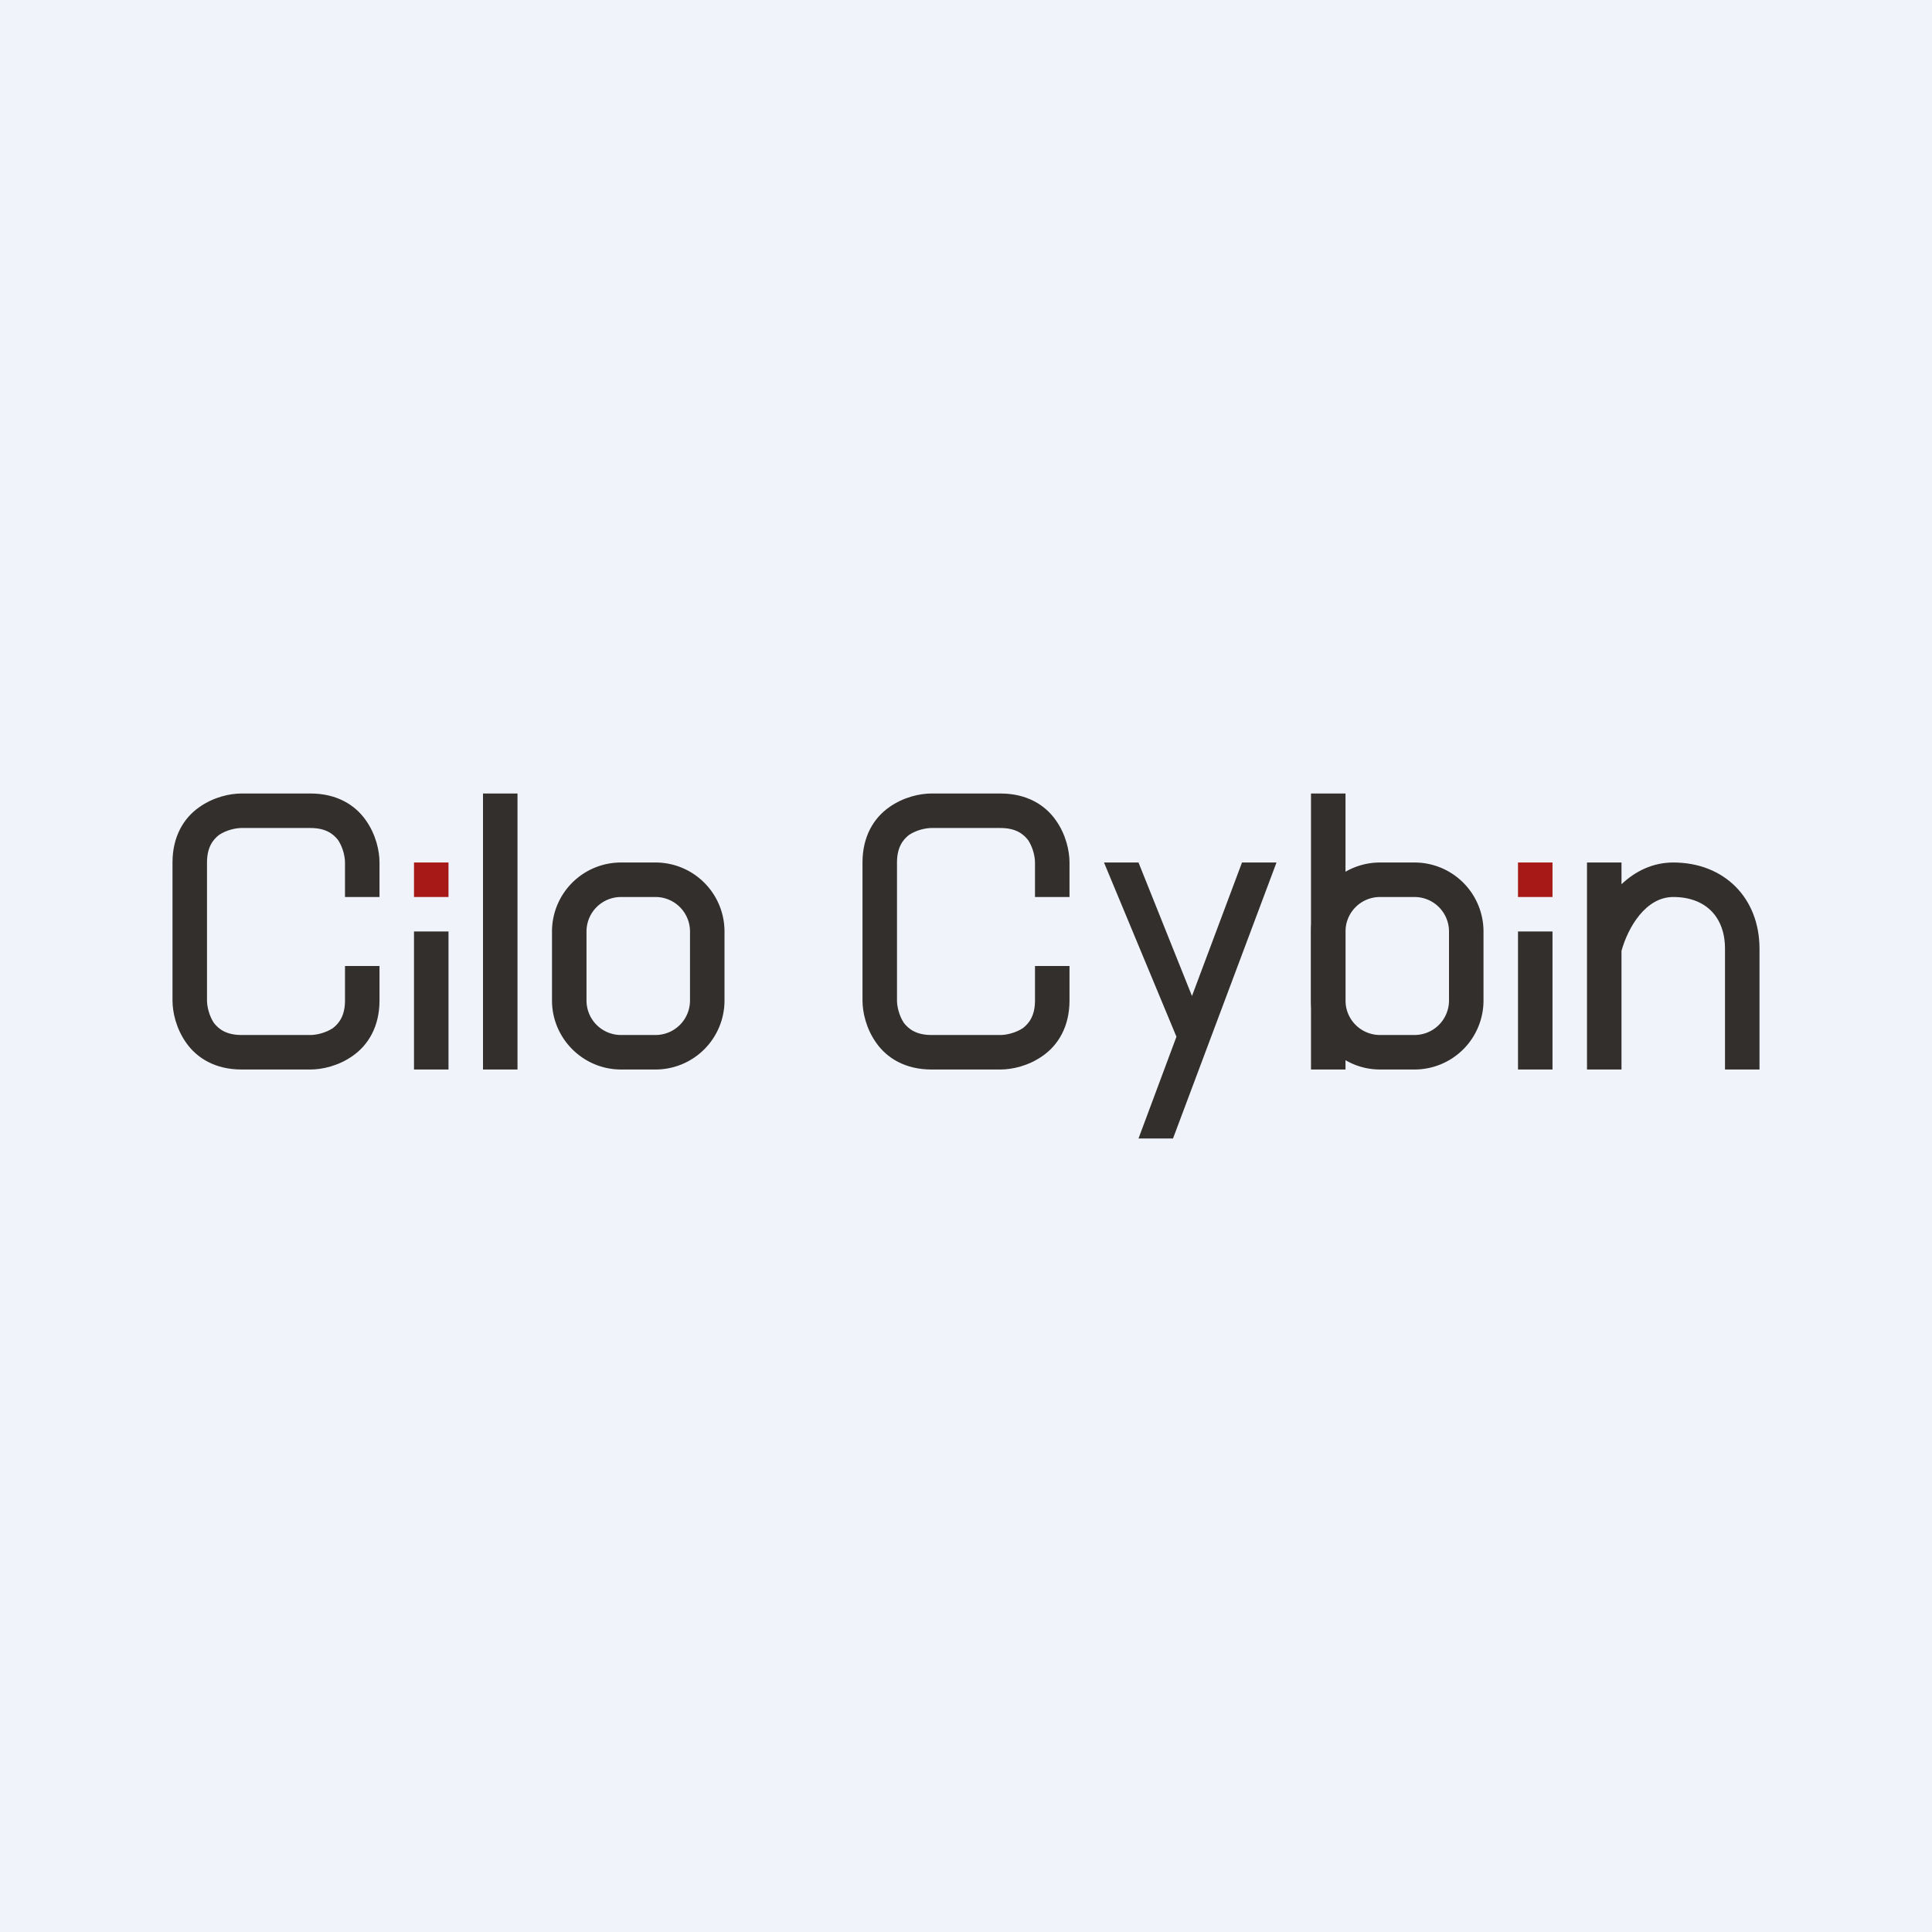
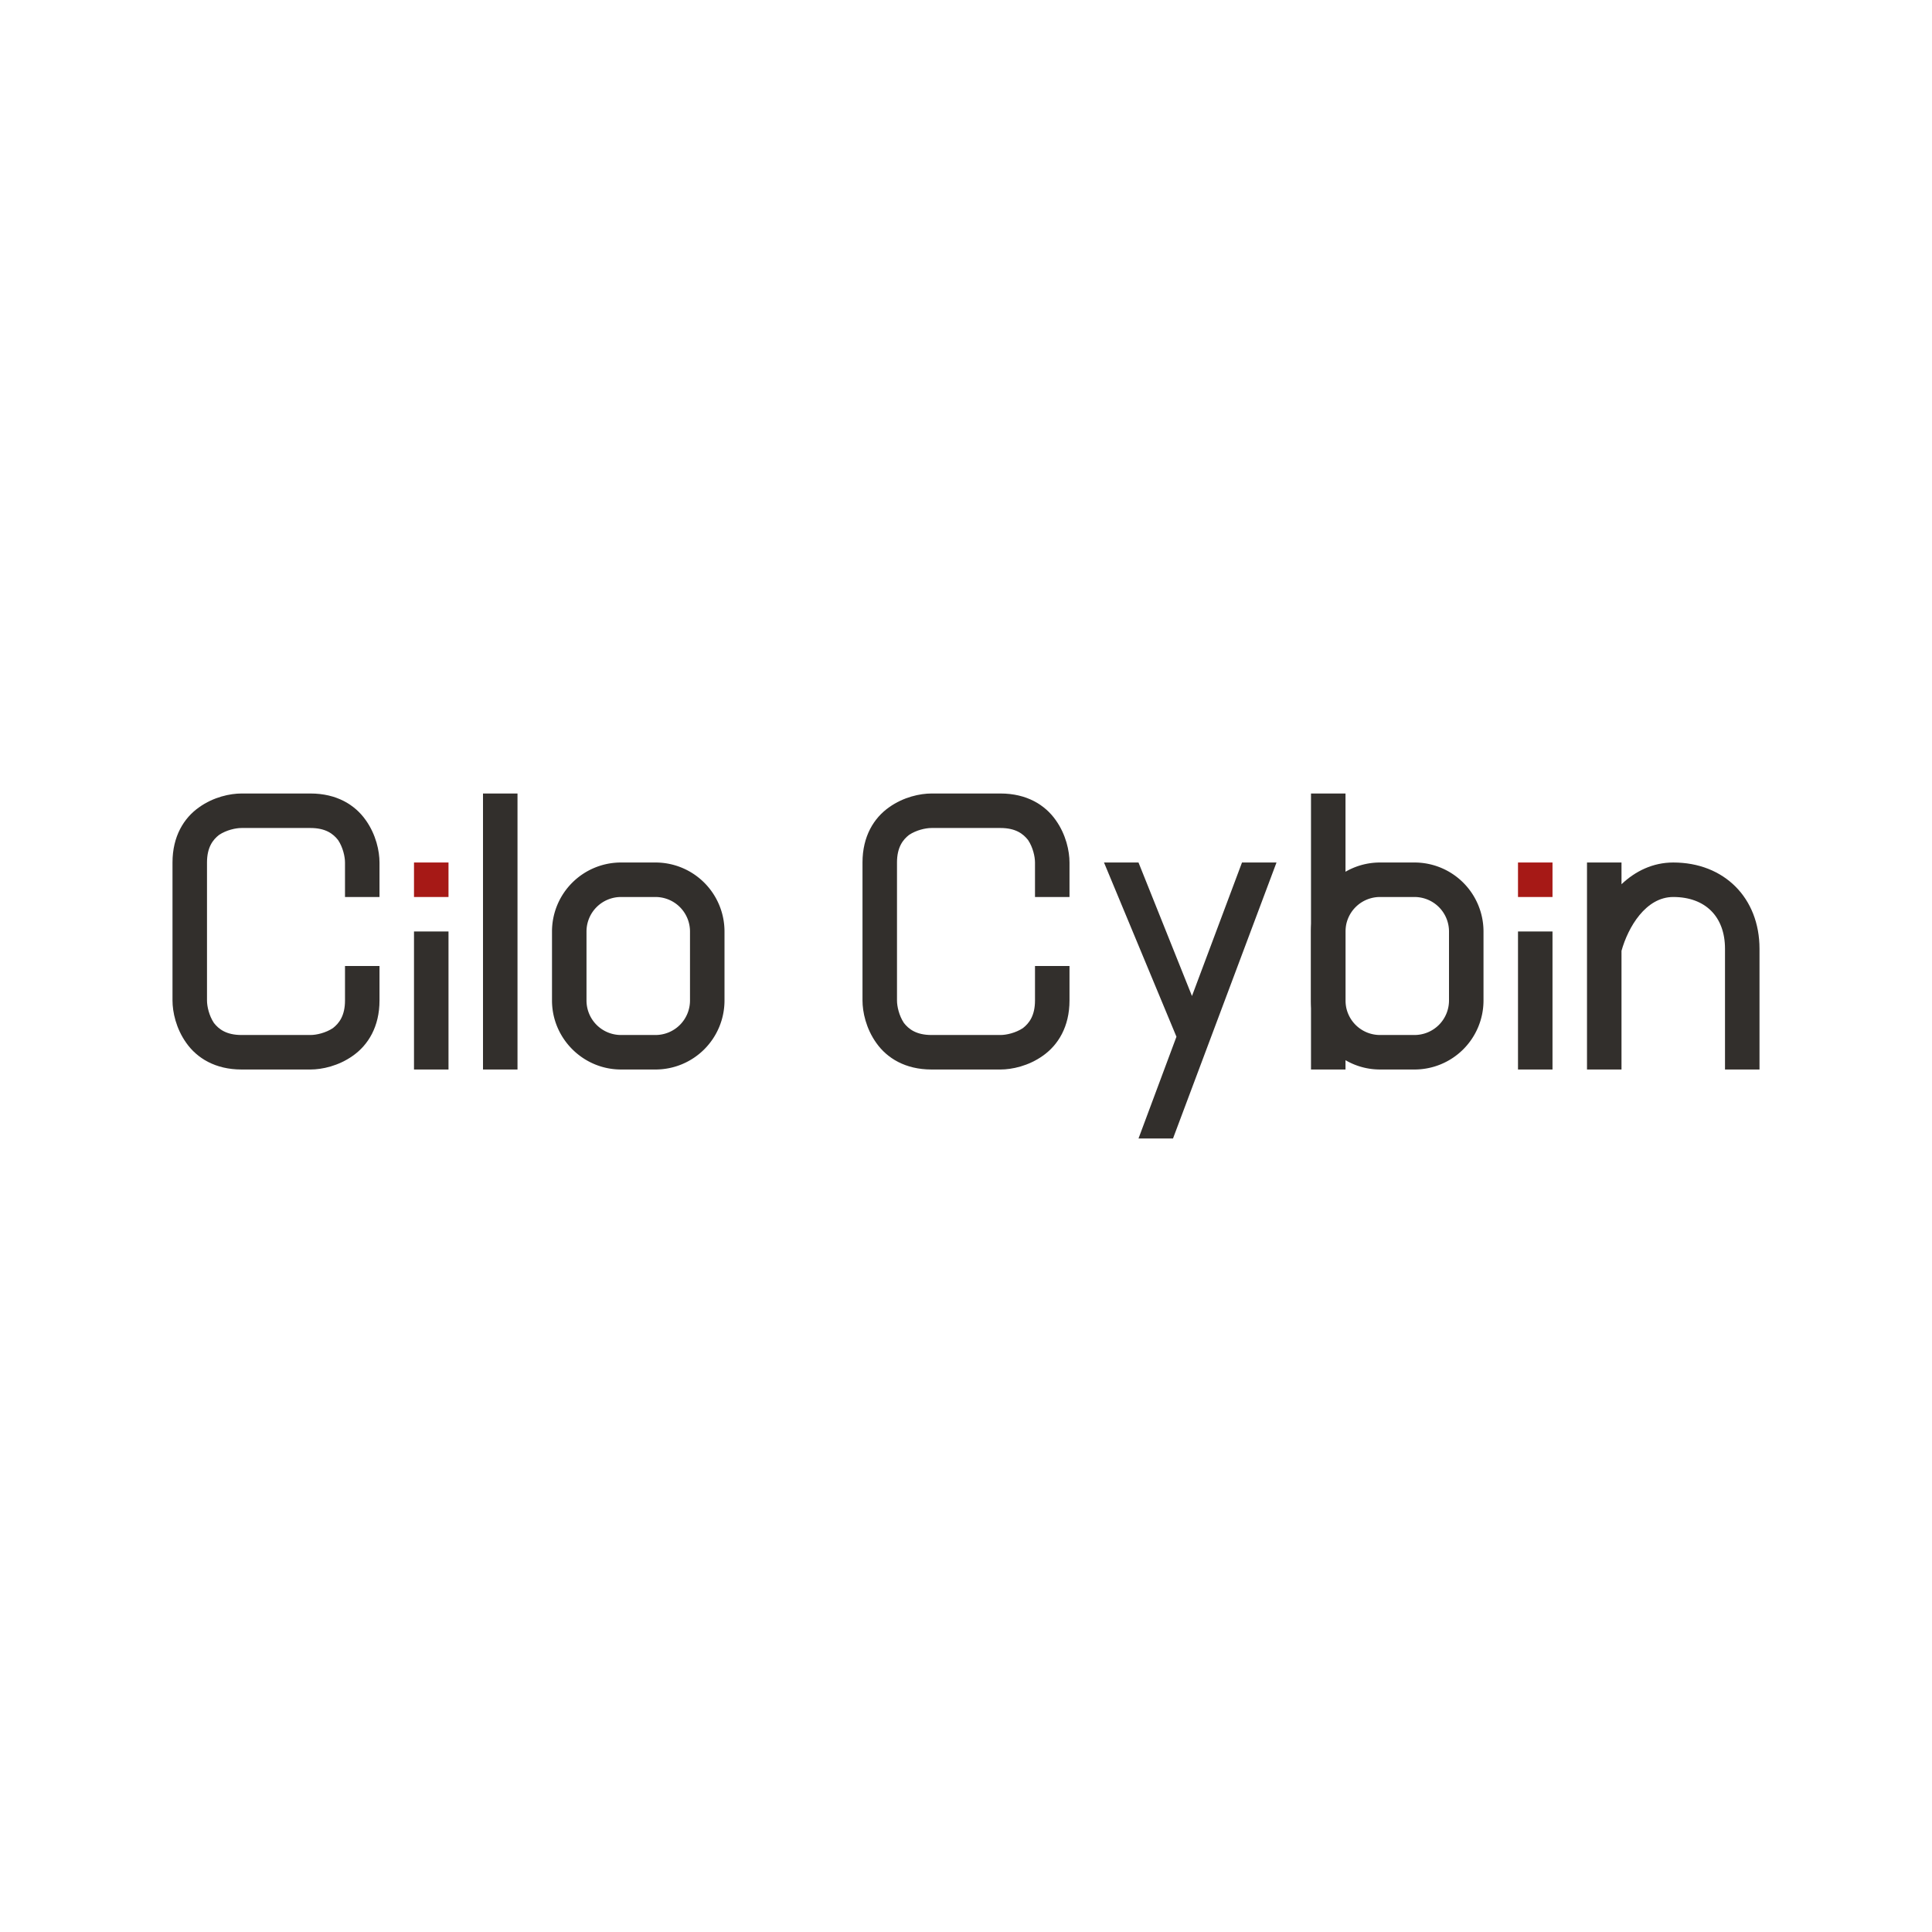
<svg xmlns="http://www.w3.org/2000/svg" width="56" height="56" viewBox="0 0 56 56">
-   <path fill="#F0F3FA" d="M0 0h56v56H0z" />
  <path d="M5.77 23.4c.42-.3.9-.4 1.23-.4h2c.76 0 1.29.33 1.6.77.3.42.4.9.4 1.23v1h-1v-1c0-.17-.06-.44-.2-.65-.14-.18-.36-.35-.8-.35H7c-.17 0-.44.06-.65.2-.18.14-.35.36-.35.8v4c0 .17.06.44.2.65.14.18.36.35.8.35h2c.17 0 .44-.06.65-.2.18-.14.35-.36.35-.8v-1h1v1c0 .76-.33 1.29-.77 1.6-.42.3-.9.4-1.23.4H7c-.76 0-1.29-.33-1.6-.77-.3-.42-.4-.9-.4-1.23v-4c0-.76.33-1.29.77-1.6ZM25.77 23.4c.42-.3.9-.4 1.23-.4h2c.76 0 1.29.33 1.6.77.3.42.4.9.4 1.23v1h-1v-1c0-.17-.06-.44-.2-.65-.14-.18-.36-.35-.8-.35h-2c-.17 0-.44.06-.65.2-.18.14-.35.36-.35.8v4c0 .17.06.44.2.65.14.18.36.35.8.35h2c.17 0 .44-.06.65-.2.18-.14.35-.36.35-.8v-1h1v1c0 .76-.33 1.29-.77 1.6-.42.3-.9.4-1.23.4h-2c-.76 0-1.29-.33-1.6-.77-.3-.42-.4-.9-.4-1.23v-4c0-.76.33-1.29.77-1.6ZM12 27h1v4h-1zM44 27h1v4h-1zM47 25h-1v6h1v-3.44c.19-.68.7-1.56 1.5-1.56.93 0 1.5.57 1.5 1.5V31h1v-3.5c0-1.47-1.02-2.5-2.5-2.5-.59 0-1.1.25-1.5.63V25ZM14 23h1v8h-1zM38 23h1v8h-1z" fill="#322F2C" />
-   <path fill="#A61916" d="M12 25h1v1h-1zM44 25h1v1h-1z" />
+   <path fill="#A61916" d="M12 25h1v1h-1zM44 25h1v1h-1" />
  <path d="M32 25h1l1.55 3.87L36 25h1l-3 8h-1l1.1-2.95L32 25Z" fill="#322F2C" />
  <path fill-rule="evenodd" d="M19 26h-1a1 1 0 0 0-1 1v2a1 1 0 0 0 1 1h1a1 1 0 0 0 1-1v-2a1 1 0 0 0-1-1Zm-1-1a2 2 0 0 0-2 2v2c0 1.1.9 2 2 2h1a2 2 0 0 0 2-2v-2a2 2 0 0 0-2-2h-1ZM41 26h-1a1 1 0 0 0-1 1v2a1 1 0 0 0 1 1h1a1 1 0 0 0 1-1v-2a1 1 0 0 0-1-1Zm-1-1a2 2 0 0 0-2 2v2c0 1.1.9 2 2 2h1a2 2 0 0 0 2-2v-2a2 2 0 0 0-2-2h-1Z" fill="#322F2C" />
</svg>